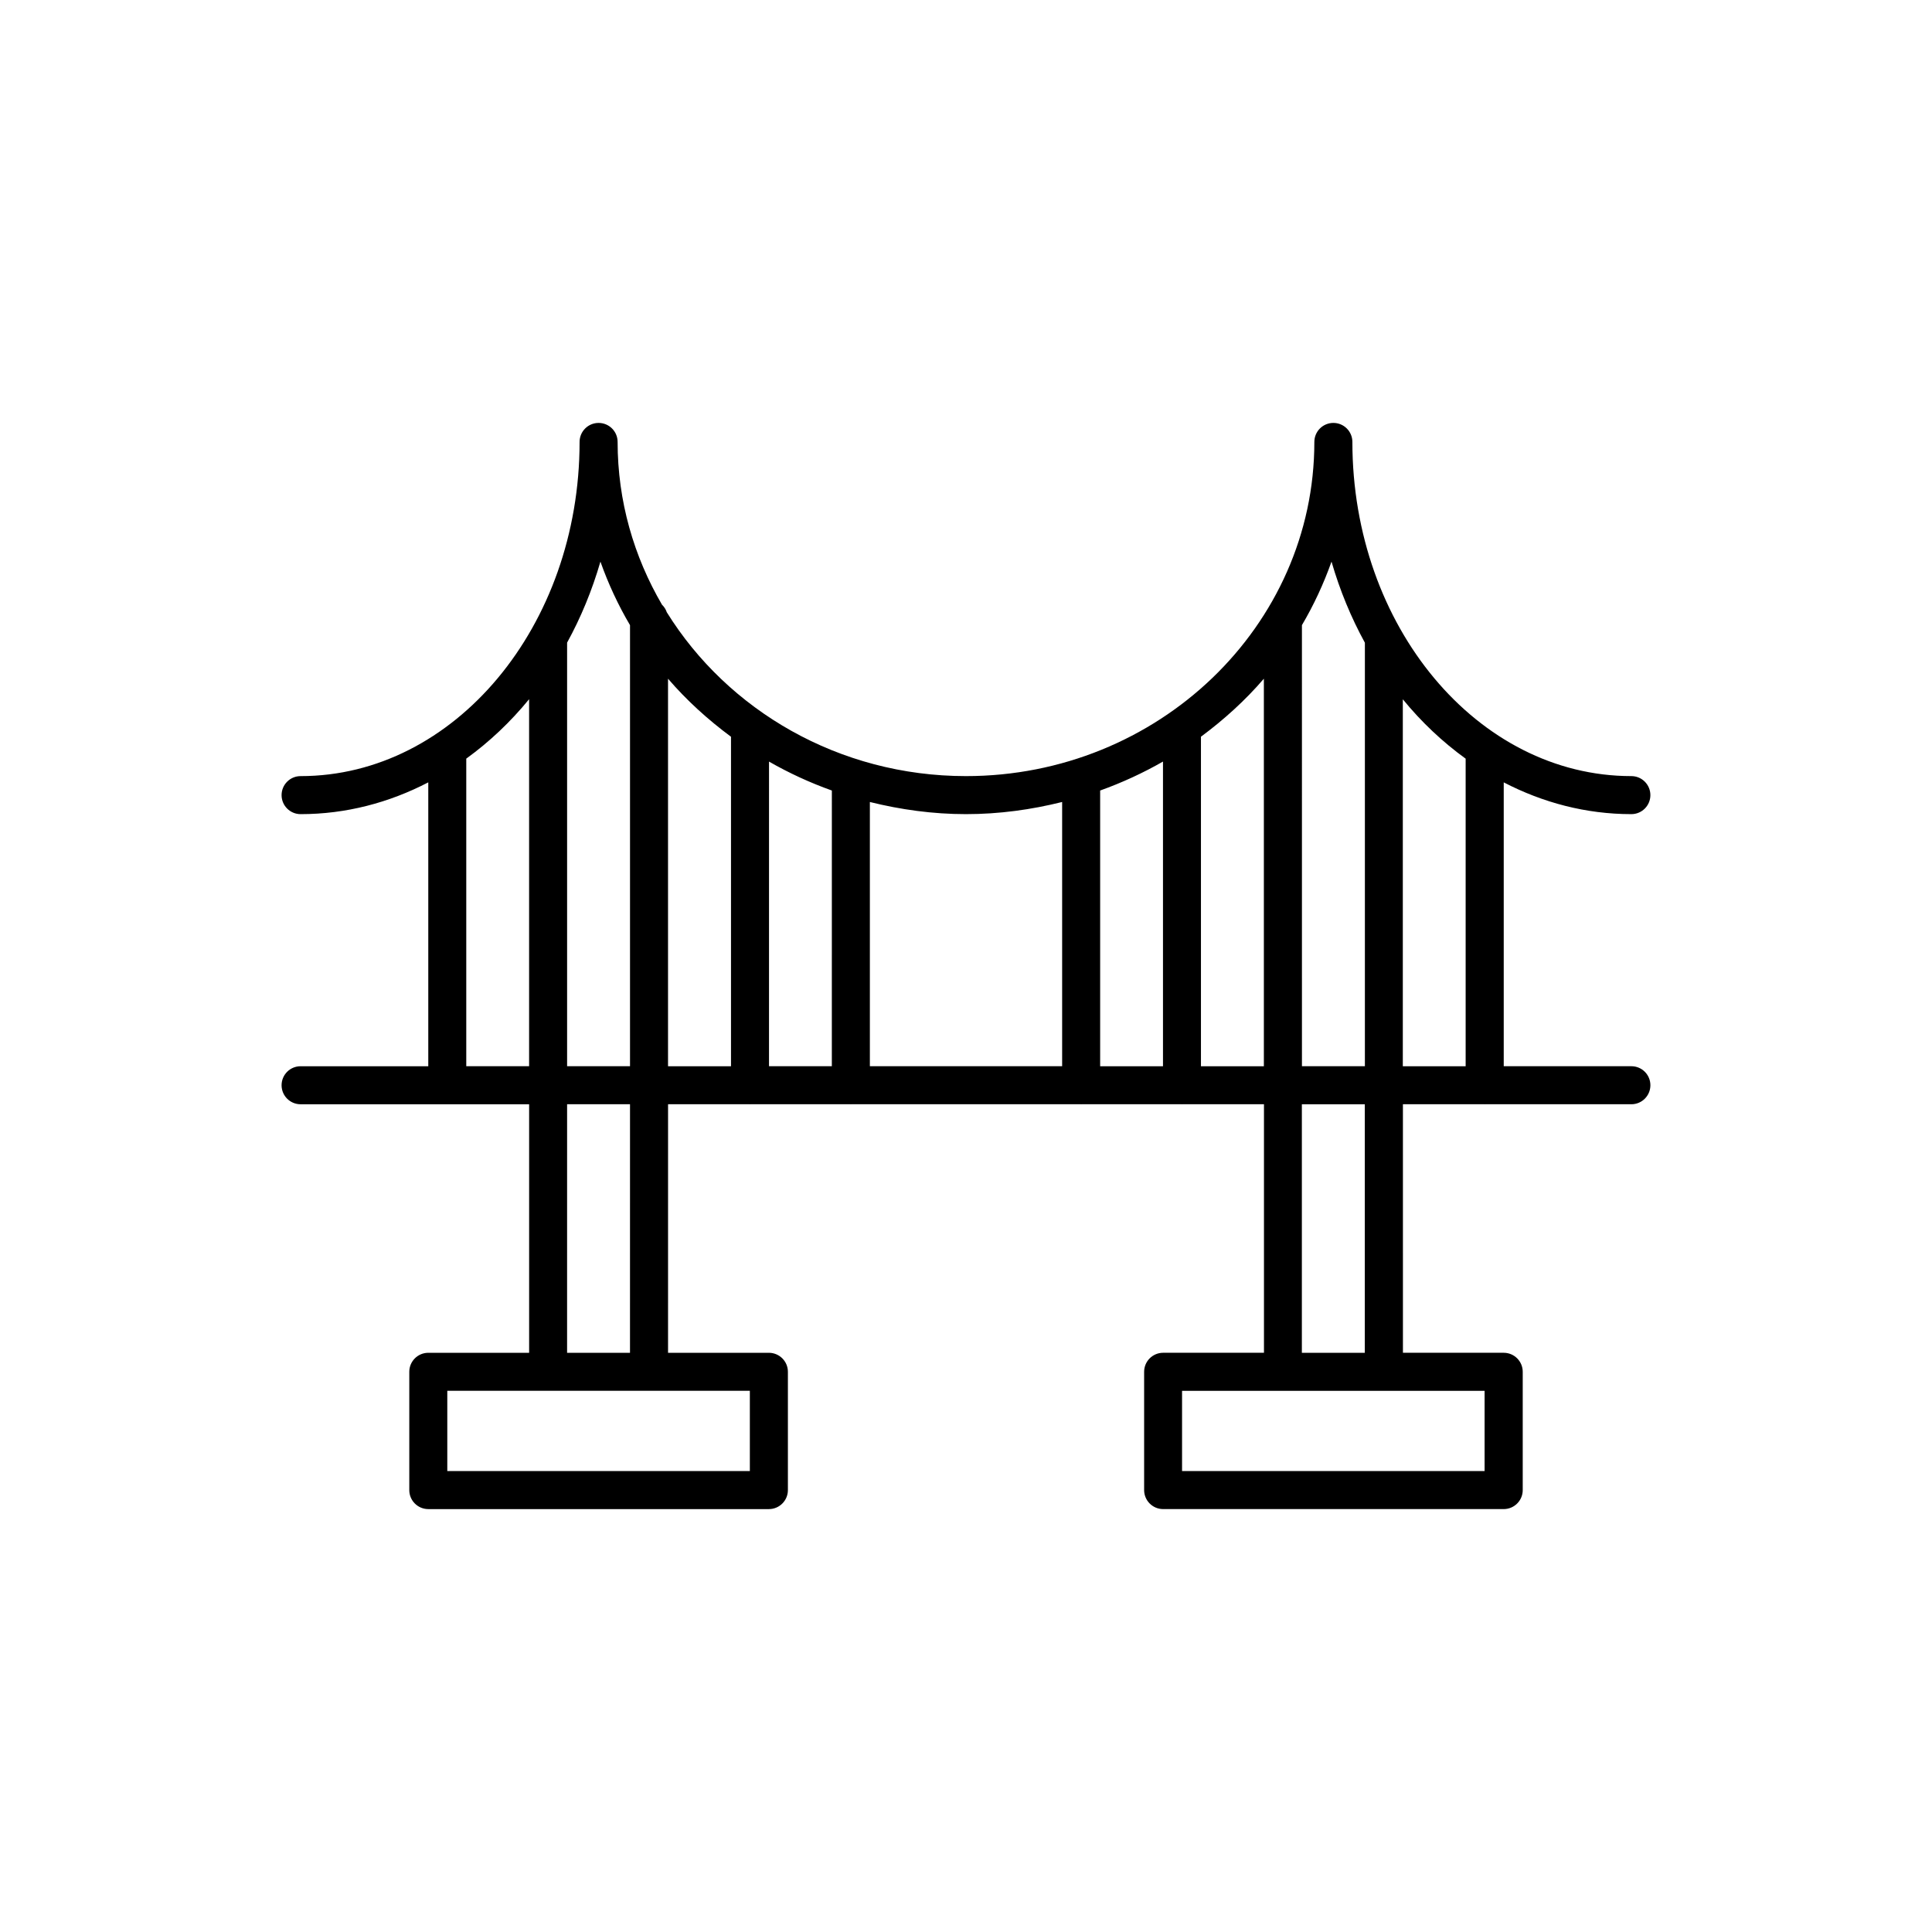
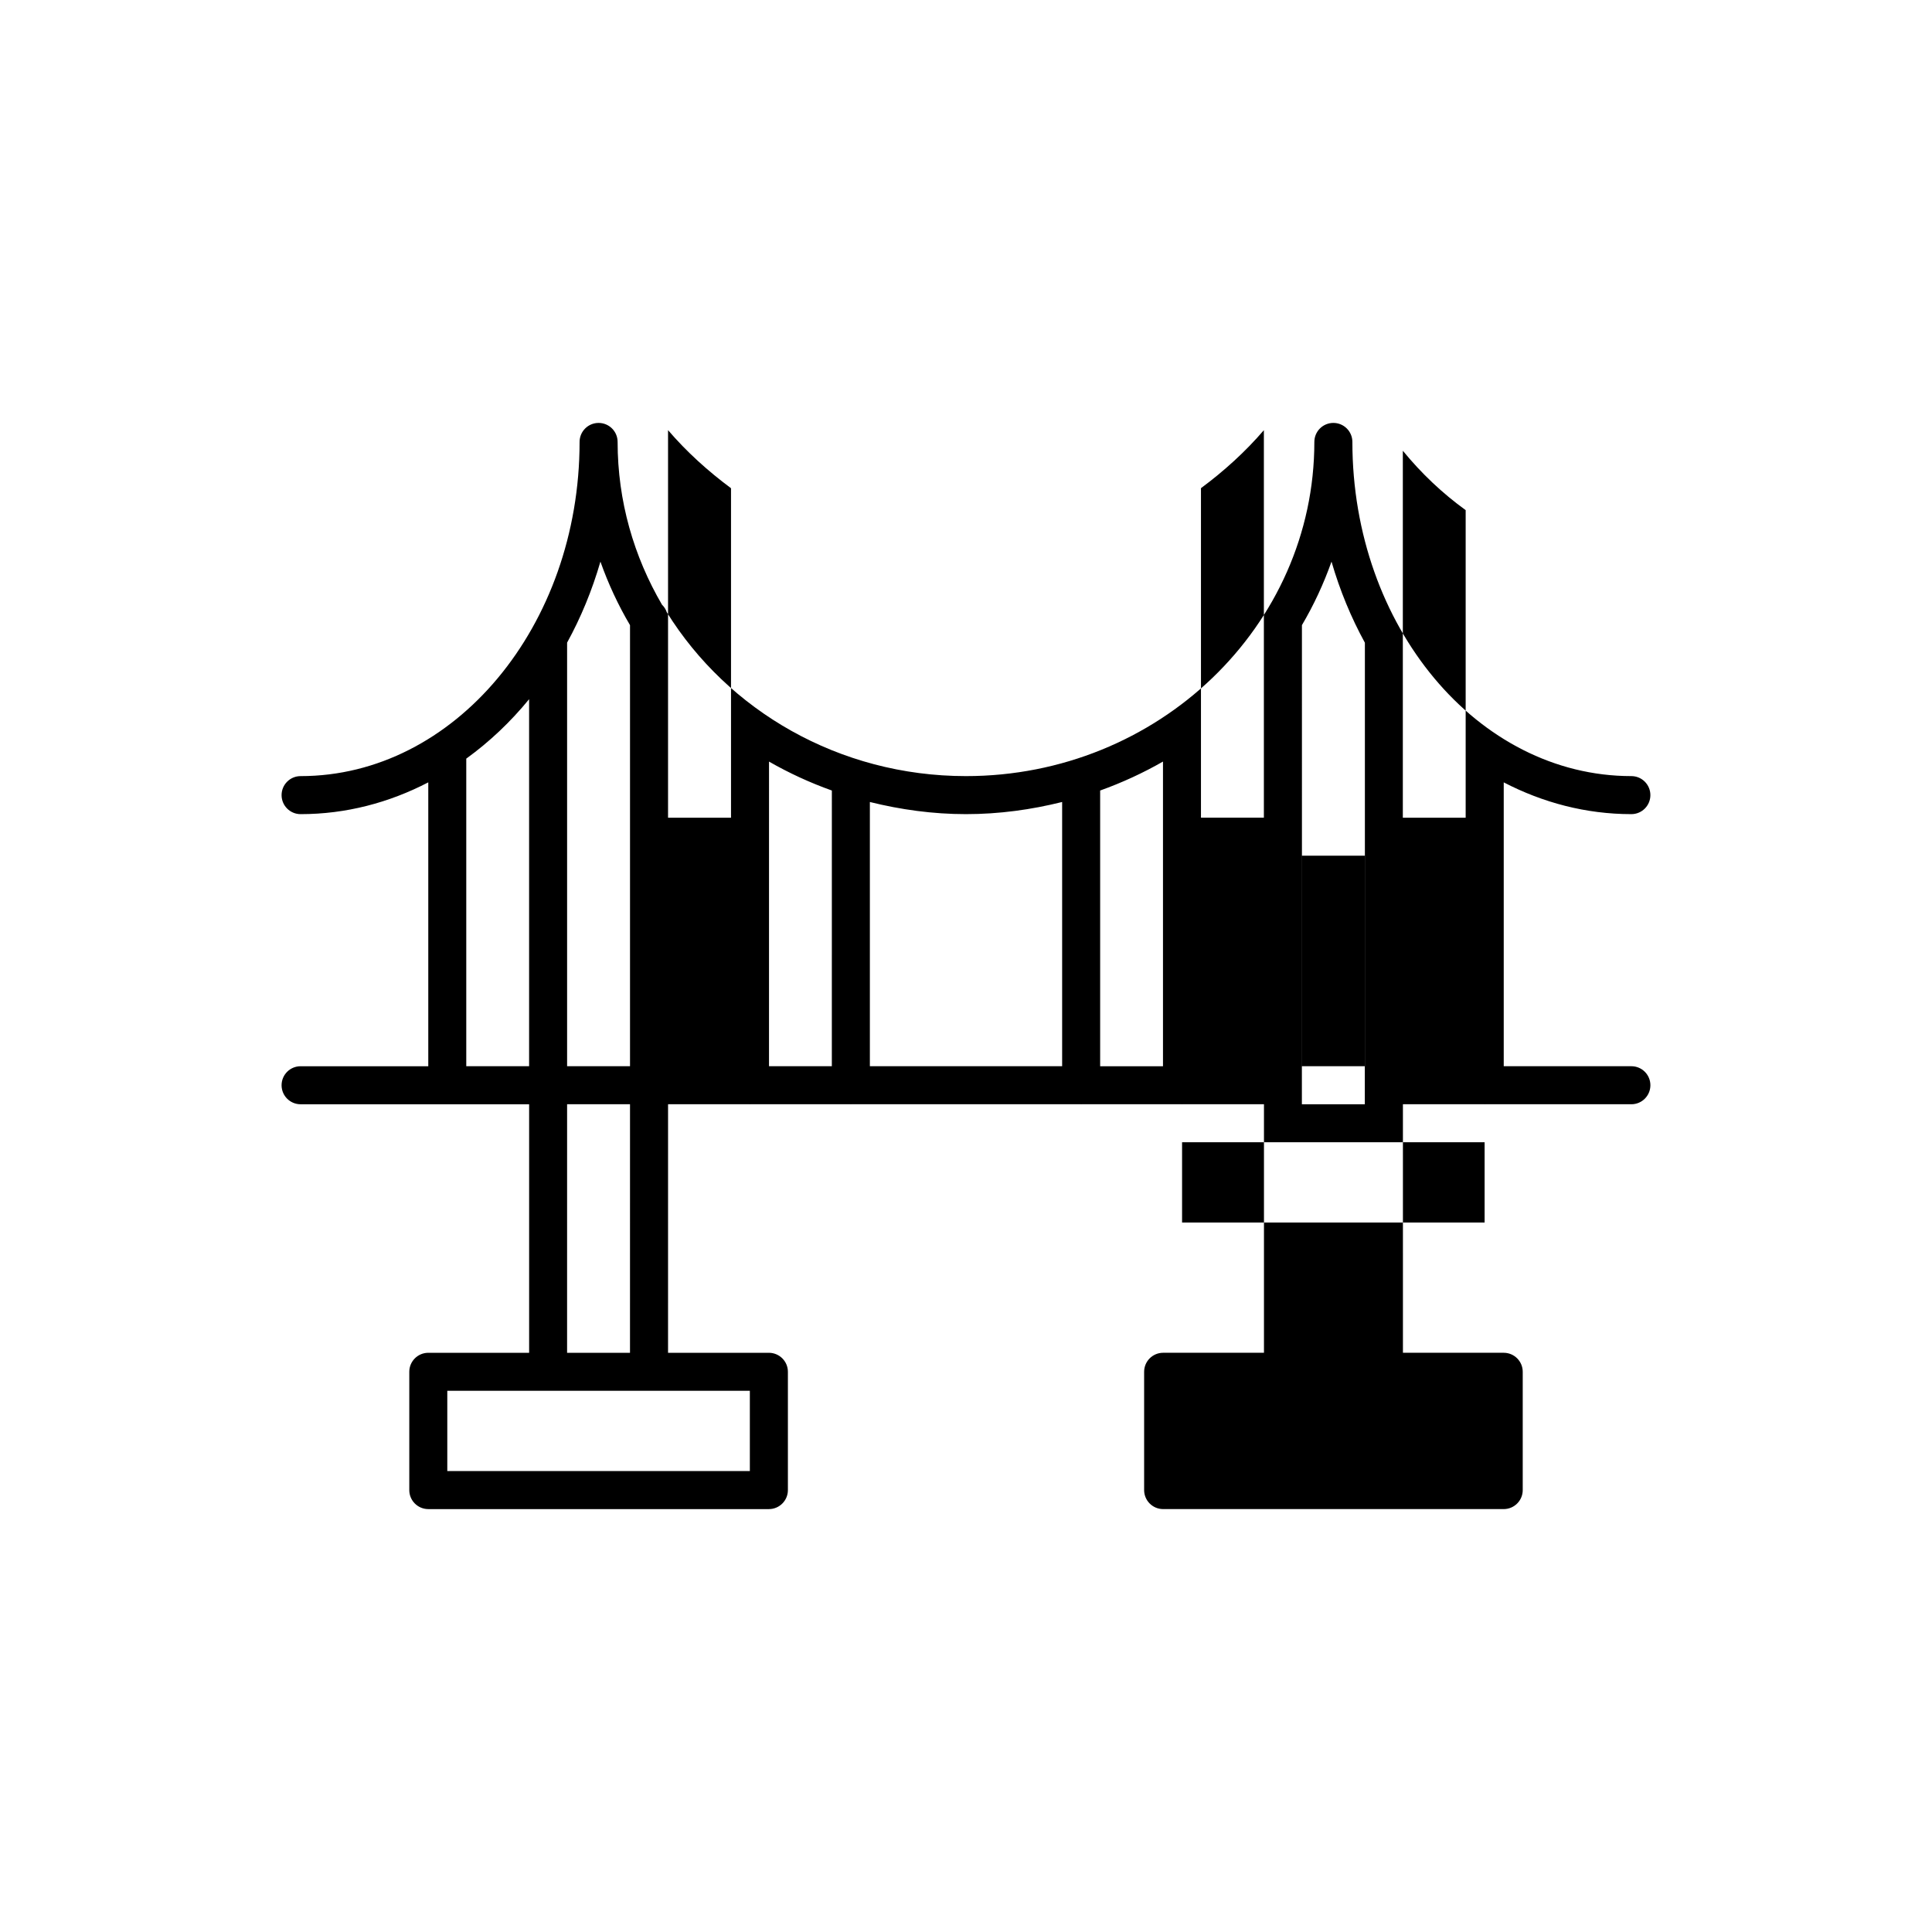
<svg xmlns="http://www.w3.org/2000/svg" fill="#000000" width="800px" height="800px" version="1.1" viewBox="144 144 512 512">
-   <path d="m576.33 426.56h-33.824v-75.223c10.363 5.375 21.789 8.418 33.824 8.418 2.785 0 5.039-2.254 5.039-5.039 0-2.781-2.254-5.039-5.039-5.039-40.77 0-73.934-39.73-73.934-88.559 0-2.785-2.254-5.039-5.039-5.039s-5.039 2.254-5.039 5.039c0 48.828-41.418 88.559-92.324 88.559-33.703 0-63.168-17.473-79.285-43.418-0.266-0.762-0.684-1.441-1.258-1.984-7.473-12.785-11.777-27.488-11.777-43.156 0-2.785-2.254-5.039-5.039-5.039-2.781 0-5.039 2.254-5.039 5.039 0 48.828-33.164 88.559-73.934 88.559-2.785 0-5.039 2.258-5.039 5.039 0 2.785 2.254 5.039 5.039 5.039 12.043 0 23.473-3.043 33.836-8.422v75.234l-33.836-0.004c-2.785 0-5.039 2.254-5.039 5.039 0 2.785 2.254 5.039 5.039 5.039h38.824c0.02 0 0.035 0.012 0.051 0.012 0.02 0 0.035-0.012 0.051-0.012h21.637v65.863h-26.719c-2.785 0-5.039 2.254-5.039 5.039v31.344c0 2.785 2.254 5.039 5.039 5.039h90.258c2.781 0 5.039-2.254 5.039-5.039v-31.344c0-2.785-2.258-5.039-5.039-5.039h-26.723l0.004-65.867h21.676c0.02 0 0.035 0.012 0.051 0.012 0.02 0 0.035-0.012 0.051-0.012h26.625c0.02 0 0.035 0.012 0.051 0.012 0.02 0 0.035-0.012 0.051-0.012h60.926c0.02 0 0.035 0.012 0.051 0.012s0.031-0.012 0.051-0.012h26.625c0.02 0 0.035 0.012 0.051 0.012s0.031-0.012 0.051-0.012h21.66v65.863h-26.719c-2.785 0-5.039 2.254-5.039 5.039v31.344c0 2.785 2.254 5.039 5.039 5.039h90.254c2.785 0 5.039-2.254 5.039-5.039v-31.344c0-2.785-2.254-5.039-5.039-5.039h-26.707l-0.004-65.863h21.637c0.02 0 0.035 0.012 0.051 0.012 0.016 0 0.031-0.012 0.051-0.012h38.805c2.785 0 5.039-2.254 5.039-5.039s-2.254-5.039-5.039-5.039zm-79.465-133.72c2.211 7.629 5.188 14.82 8.844 21.488v112.23h-16.68l-0.004-116.89c3.137-5.32 5.754-10.953 7.84-16.832zm-122.34 63.699c8.156 2.019 16.668 3.215 25.469 3.215 8.812 0 17.32-1.188 25.484-3.219v70.023h-50.953zm-10.078 70.02h-16.652l0.004-80.73c5.269 3.023 10.828 5.586 16.652 7.668zm71.105-73.062c5.82-2.086 11.383-4.656 16.652-7.672v80.742h-16.652zm-132.43-60.656c2.082 5.879 4.699 11.508 7.84 16.832v116.89h-16.672v-112.26c3.652-6.648 6.625-13.848 8.832-21.465zm-35.555 133.72v-81.516c6.109-4.422 11.707-9.699 16.652-15.75v97.266zm75.152 107.28h-80.18v-21.266h80.18zm-31.762-31.336h-16.672l0.004-65.867h16.672zm10.078-178.64c4.922 5.734 10.566 10.844 16.688 15.383v87.32h-16.688zm141.23 102.7v-87.328c6.117-4.535 11.754-9.645 16.672-15.371v102.7zm75.168 107.28h-80.176v-21.266h80.176zm-31.746-31.336h-16.68v-65.867h16.68zm10.074-173.19c4.941 6.047 10.543 11.32 16.652 15.738v81.512h-16.652z" />
+   <path d="m576.33 426.56h-33.824v-75.223c10.363 5.375 21.789 8.418 33.824 8.418 2.785 0 5.039-2.254 5.039-5.039 0-2.781-2.254-5.039-5.039-5.039-40.77 0-73.934-39.73-73.934-88.559 0-2.785-2.254-5.039-5.039-5.039s-5.039 2.254-5.039 5.039c0 48.828-41.418 88.559-92.324 88.559-33.703 0-63.168-17.473-79.285-43.418-0.266-0.762-0.684-1.441-1.258-1.984-7.473-12.785-11.777-27.488-11.777-43.156 0-2.785-2.254-5.039-5.039-5.039-2.781 0-5.039 2.254-5.039 5.039 0 48.828-33.164 88.559-73.934 88.559-2.785 0-5.039 2.258-5.039 5.039 0 2.785 2.254 5.039 5.039 5.039 12.043 0 23.473-3.043 33.836-8.422v75.234l-33.836-0.004c-2.785 0-5.039 2.254-5.039 5.039 0 2.785 2.254 5.039 5.039 5.039h38.824c0.02 0 0.035 0.012 0.051 0.012 0.02 0 0.035-0.012 0.051-0.012h21.637v65.863h-26.719c-2.785 0-5.039 2.254-5.039 5.039v31.344c0 2.785 2.254 5.039 5.039 5.039h90.258c2.781 0 5.039-2.254 5.039-5.039v-31.344c0-2.785-2.258-5.039-5.039-5.039h-26.723l0.004-65.867h21.676c0.02 0 0.035 0.012 0.051 0.012 0.02 0 0.035-0.012 0.051-0.012h26.625c0.02 0 0.035 0.012 0.051 0.012 0.02 0 0.035-0.012 0.051-0.012h60.926c0.02 0 0.035 0.012 0.051 0.012s0.031-0.012 0.051-0.012h26.625c0.02 0 0.035 0.012 0.051 0.012s0.031-0.012 0.051-0.012h21.66v65.863h-26.719c-2.785 0-5.039 2.254-5.039 5.039v31.344c0 2.785 2.254 5.039 5.039 5.039h90.254c2.785 0 5.039-2.254 5.039-5.039v-31.344c0-2.785-2.254-5.039-5.039-5.039h-26.707l-0.004-65.863h21.637c0.02 0 0.035 0.012 0.051 0.012 0.016 0 0.031-0.012 0.051-0.012h38.805c2.785 0 5.039-2.254 5.039-5.039s-2.254-5.039-5.039-5.039zm-79.465-133.72c2.211 7.629 5.188 14.82 8.844 21.488v112.23h-16.68l-0.004-116.89c3.137-5.32 5.754-10.953 7.84-16.832zm-122.34 63.699c8.156 2.019 16.668 3.215 25.469 3.215 8.812 0 17.32-1.188 25.484-3.219v70.023h-50.953zm-10.078 70.02h-16.652l0.004-80.73c5.269 3.023 10.828 5.586 16.652 7.668zm71.105-73.062c5.82-2.086 11.383-4.656 16.652-7.672v80.742h-16.652zm-132.43-60.656c2.082 5.879 4.699 11.508 7.84 16.832v116.89h-16.672v-112.26c3.652-6.648 6.625-13.848 8.832-21.465zm-35.555 133.72v-81.516c6.109-4.422 11.707-9.699 16.652-15.75v97.266zm75.152 107.28h-80.18v-21.266h80.18zm-31.762-31.336h-16.672l0.004-65.867h16.672m10.078-178.64c4.922 5.734 10.566 10.844 16.688 15.383v87.32h-16.688zm141.23 102.7v-87.328c6.117-4.535 11.754-9.645 16.672-15.371v102.7zm75.168 107.28h-80.176v-21.266h80.176zm-31.746-31.336h-16.68v-65.867h16.68zm10.074-173.19c4.941 6.047 10.543 11.32 16.652 15.738v81.512h-16.652z" />
</svg>